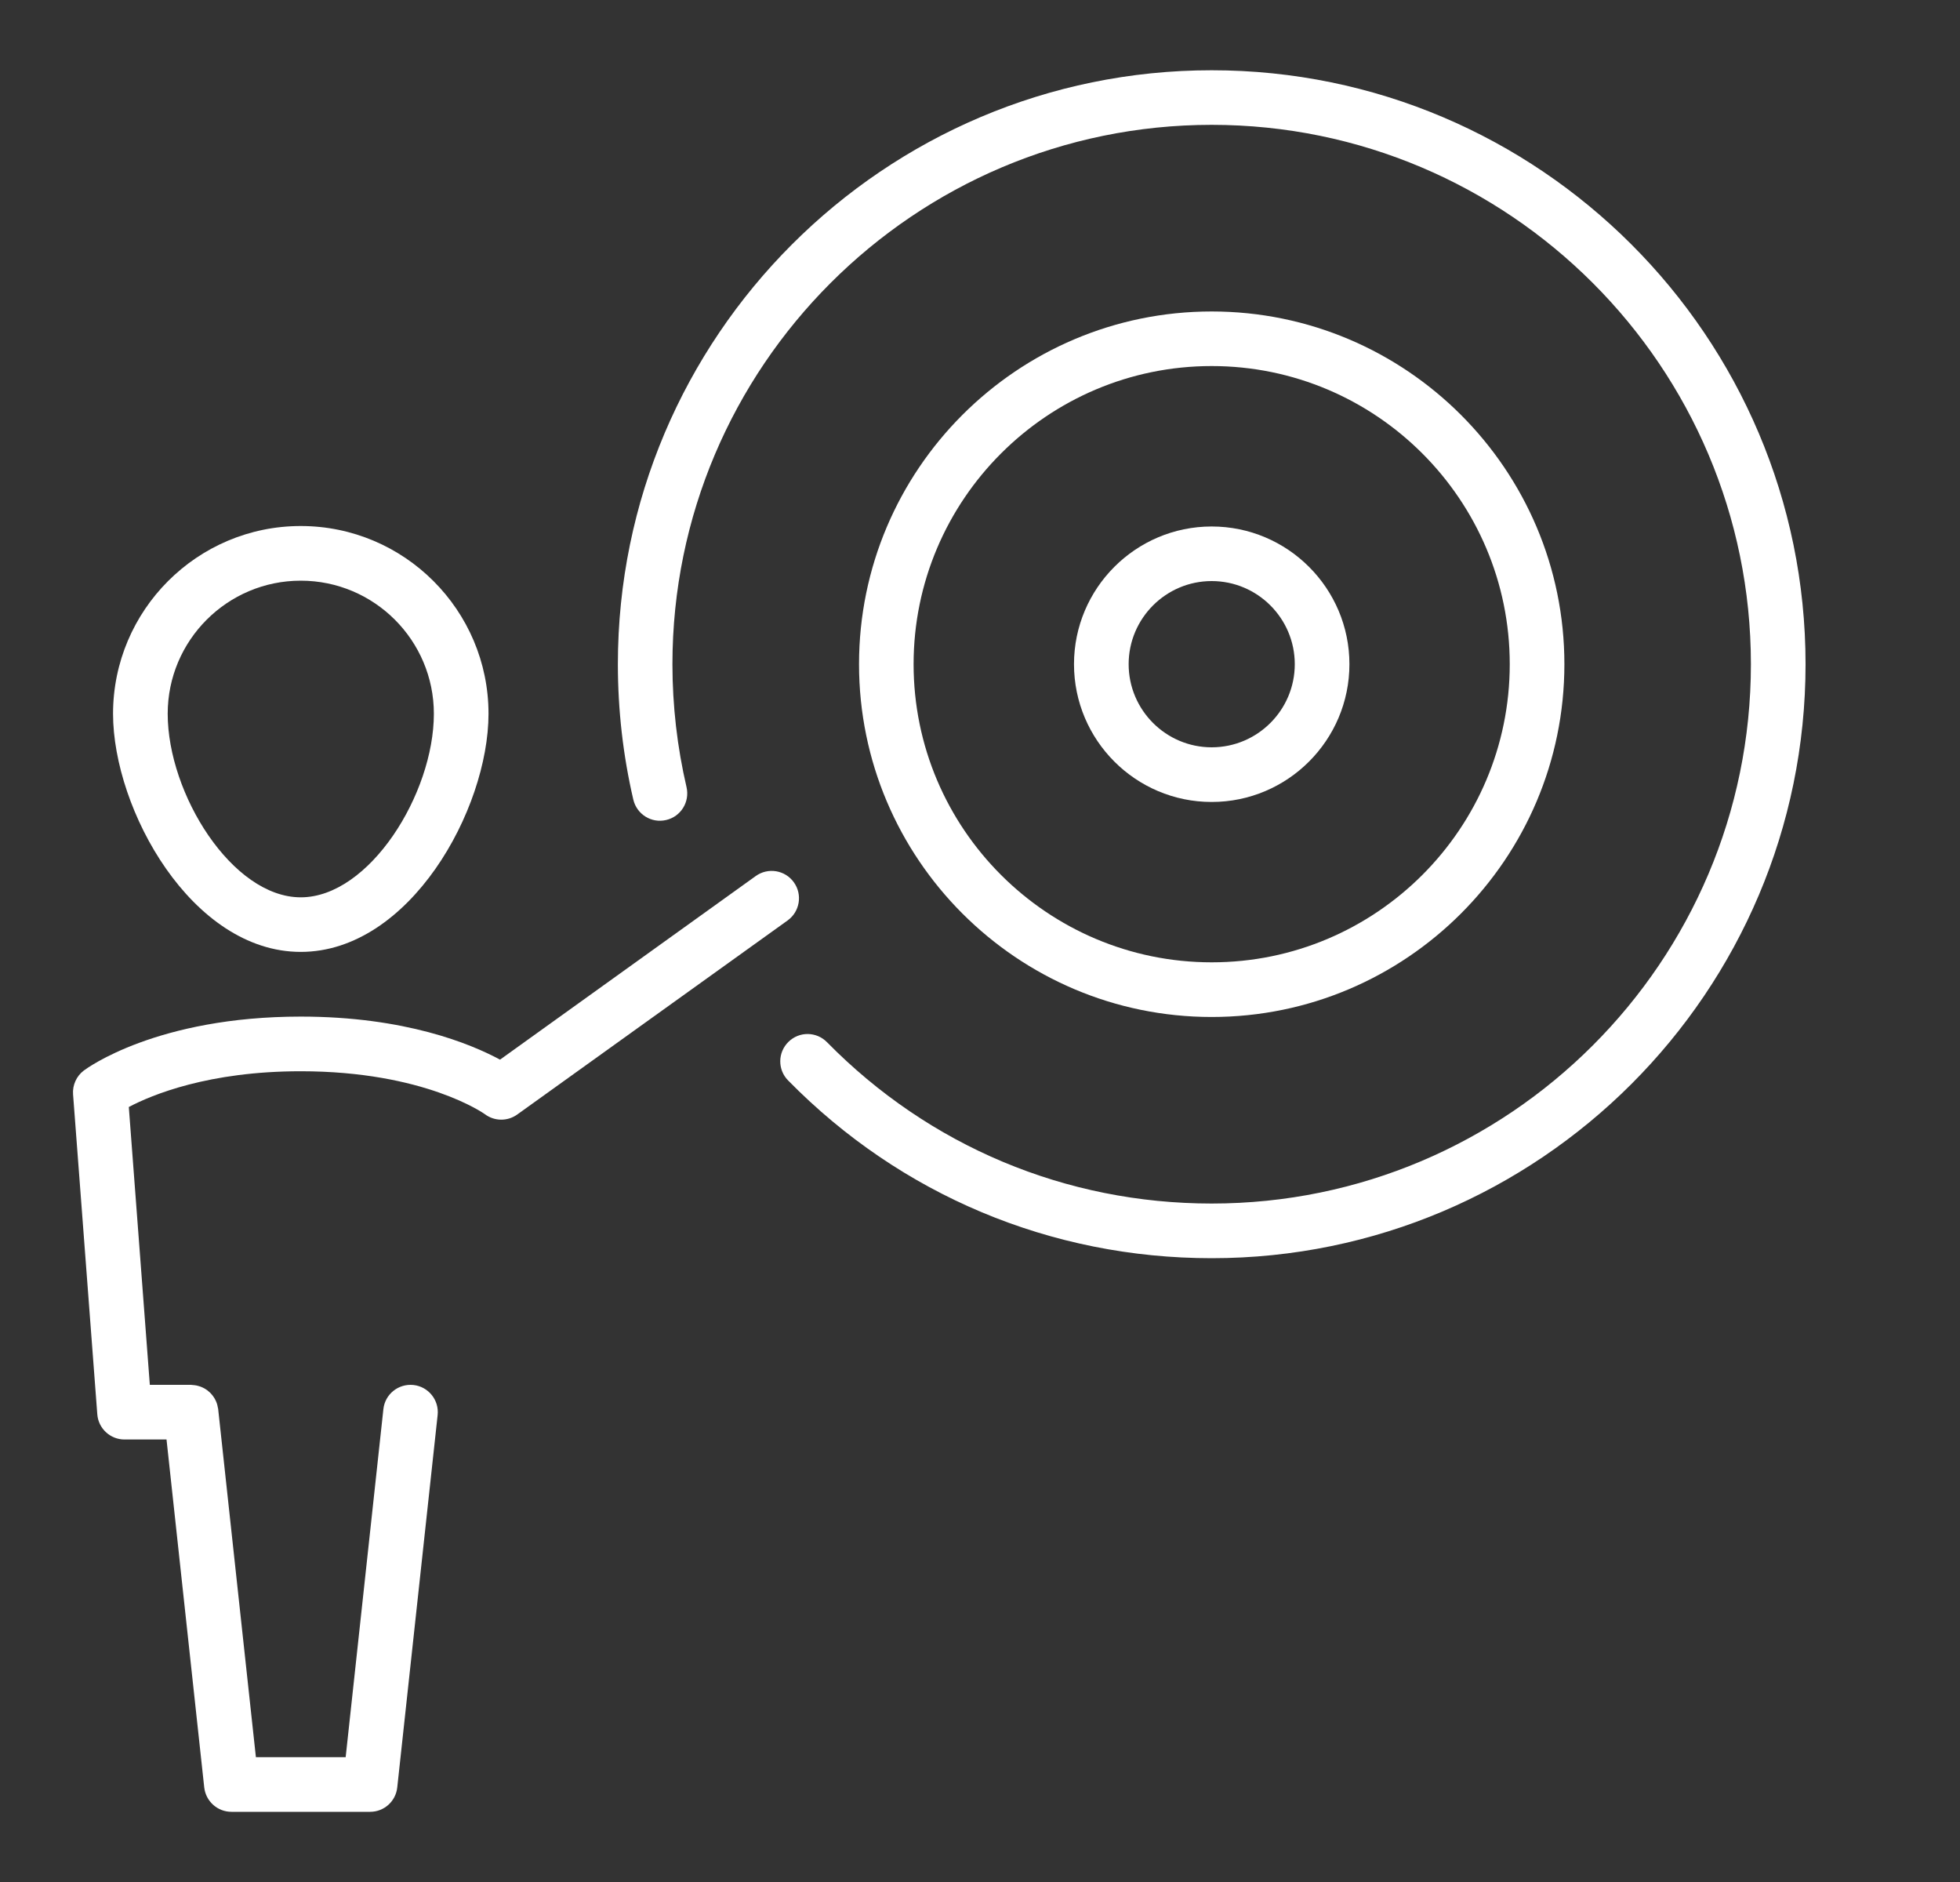
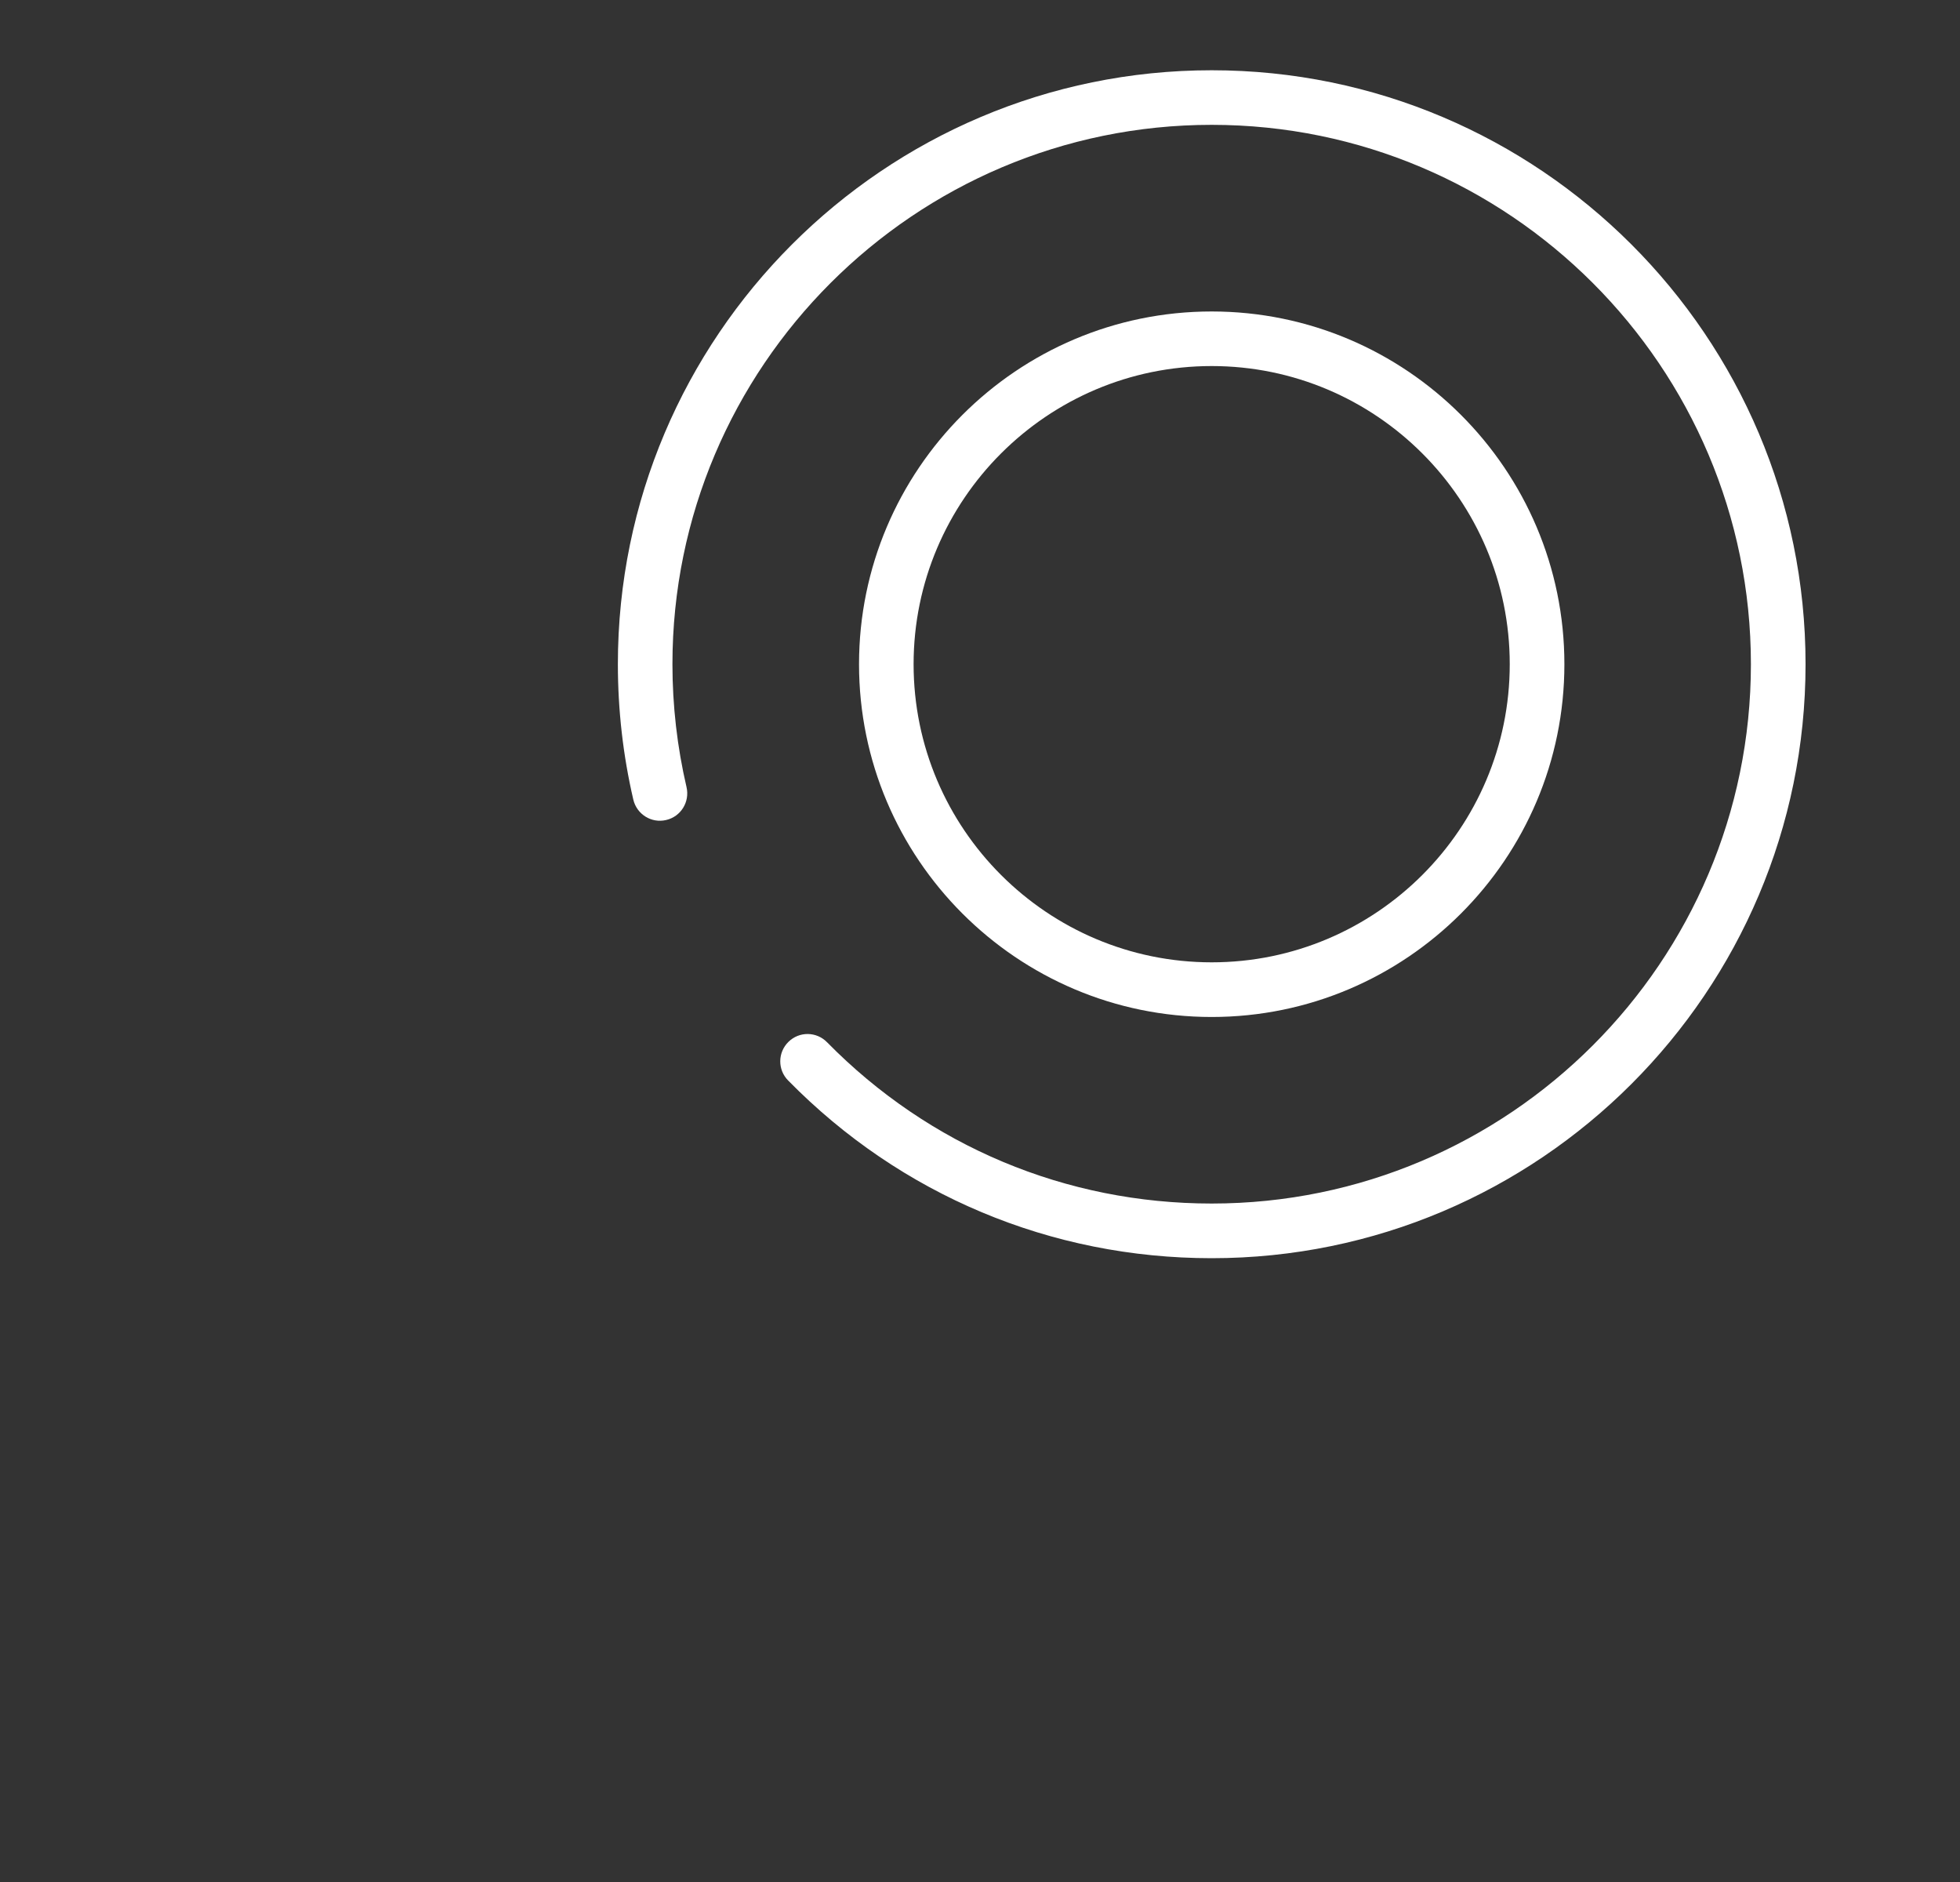
<svg xmlns="http://www.w3.org/2000/svg" width="25" height="24" viewBox="0 0 25 24" fill="none">
  <rect x="0" y="0" width="25" height="24" fill="#333333" stroke="none" />
-   <path fill-rule="evenodd" clip-rule="evenodd" d="M5.534 9.102C5.534 8.166 4.773 7.405 3.836 7.405C2.9 7.405 2.139 8.166 2.139 9.102C2.139 10.124 2.962 11.443 3.836 11.443C4.711 11.443 5.534 10.124 5.534 9.102ZM6.231 9.102C6.231 10.325 5.225 12.139 3.836 12.139C2.448 12.139 1.442 10.325 1.442 9.102C1.442 7.782 2.516 6.708 3.836 6.708C5.157 6.708 6.231 7.782 6.231 9.102ZM9.639 11.172C9.796 11.059 10.014 11.095 10.126 11.252C10.238 11.408 10.202 11.626 10.046 11.738L6.597 14.213C6.473 14.302 6.306 14.3 6.184 14.208C6.178 14.204 5.418 13.661 3.836 13.661C2.661 13.661 1.939 13.961 1.643 14.117L1.911 17.66H2.437C2.441 17.66 2.444 17.661 2.447 17.661C2.45 17.662 2.453 17.662 2.456 17.662C2.466 17.663 2.476 17.664 2.486 17.665C2.499 17.667 2.512 17.669 2.525 17.673C2.534 17.675 2.543 17.678 2.552 17.681C2.564 17.686 2.577 17.69 2.588 17.696C2.597 17.7 2.605 17.705 2.613 17.709C2.624 17.716 2.635 17.723 2.645 17.73C2.653 17.736 2.66 17.742 2.667 17.749C2.677 17.757 2.685 17.765 2.693 17.774C2.7 17.782 2.707 17.79 2.713 17.798C2.72 17.808 2.727 17.817 2.733 17.827C2.739 17.836 2.744 17.846 2.748 17.855C2.754 17.866 2.759 17.877 2.763 17.889C2.767 17.898 2.769 17.908 2.772 17.918C2.775 17.931 2.778 17.943 2.78 17.956C2.78 17.959 2.781 17.961 2.782 17.963C2.782 17.965 2.783 17.968 2.783 17.971L3.264 22.408H4.409L4.89 17.971C4.91 17.78 5.081 17.642 5.274 17.662C5.465 17.683 5.603 17.855 5.582 18.046L5.067 22.794C5.048 22.971 4.899 23.105 4.721 23.105H2.952C2.774 23.105 2.625 22.971 2.605 22.794L2.124 18.357H1.588C1.406 18.357 1.254 18.216 1.241 18.035L0.932 13.956C0.923 13.838 0.975 13.723 1.069 13.652C1.106 13.624 2.001 12.964 3.836 12.964C5.168 12.964 6.005 13.312 6.378 13.513L9.639 11.172Z" fill="white" />
  <path fill-rule="evenodd" clip-rule="evenodd" d="M11.653 8.47C11.653 6.374 13.359 4.668 15.455 4.668C17.552 4.668 19.257 6.374 19.257 8.47C19.257 10.567 17.552 12.272 15.455 12.272C13.359 12.272 11.653 10.567 11.653 8.47ZM19.954 8.47C19.954 5.99 17.936 3.972 15.455 3.972C12.974 3.972 10.957 5.99 10.957 8.47C10.957 10.951 12.974 12.969 15.455 12.969C17.936 12.969 19.954 10.951 19.954 8.47Z" fill="white" />
  <path fill-rule="evenodd" clip-rule="evenodd" d="M15.455 0.896C11.278 0.896 7.881 4.294 7.881 8.47C7.881 9.053 7.947 9.634 8.078 10.197C8.122 10.384 8.309 10.502 8.497 10.457C8.684 10.414 8.8 10.227 8.757 10.039C8.638 9.528 8.577 9 8.577 8.47C8.577 4.678 11.663 1.592 15.455 1.592C19.248 1.592 22.333 4.678 22.333 8.47C22.333 12.263 19.248 15.348 15.455 15.348C13.595 15.348 11.853 14.617 10.549 13.291C10.414 13.153 10.194 13.151 10.057 13.286C9.919 13.421 9.917 13.642 10.053 13.779C11.488 15.24 13.407 16.045 15.455 16.045C19.632 16.045 23.03 12.647 23.03 8.47C23.03 4.294 19.632 0.896 15.455 0.896Z" fill="white" />
-   <path fill-rule="evenodd" clip-rule="evenodd" d="M14.396 8.47C14.396 7.886 14.871 7.41 15.455 7.41C16.04 7.41 16.515 7.886 16.515 8.47C16.515 9.054 16.04 9.53 15.455 9.53C14.871 9.53 14.396 9.054 14.396 8.47ZM17.212 8.47C17.212 7.502 16.424 6.714 15.455 6.714C14.486 6.714 13.699 7.502 13.699 8.47C13.699 9.439 14.486 10.227 15.455 10.227C16.424 10.227 17.212 9.439 17.212 8.47Z" fill="white" />
</svg>